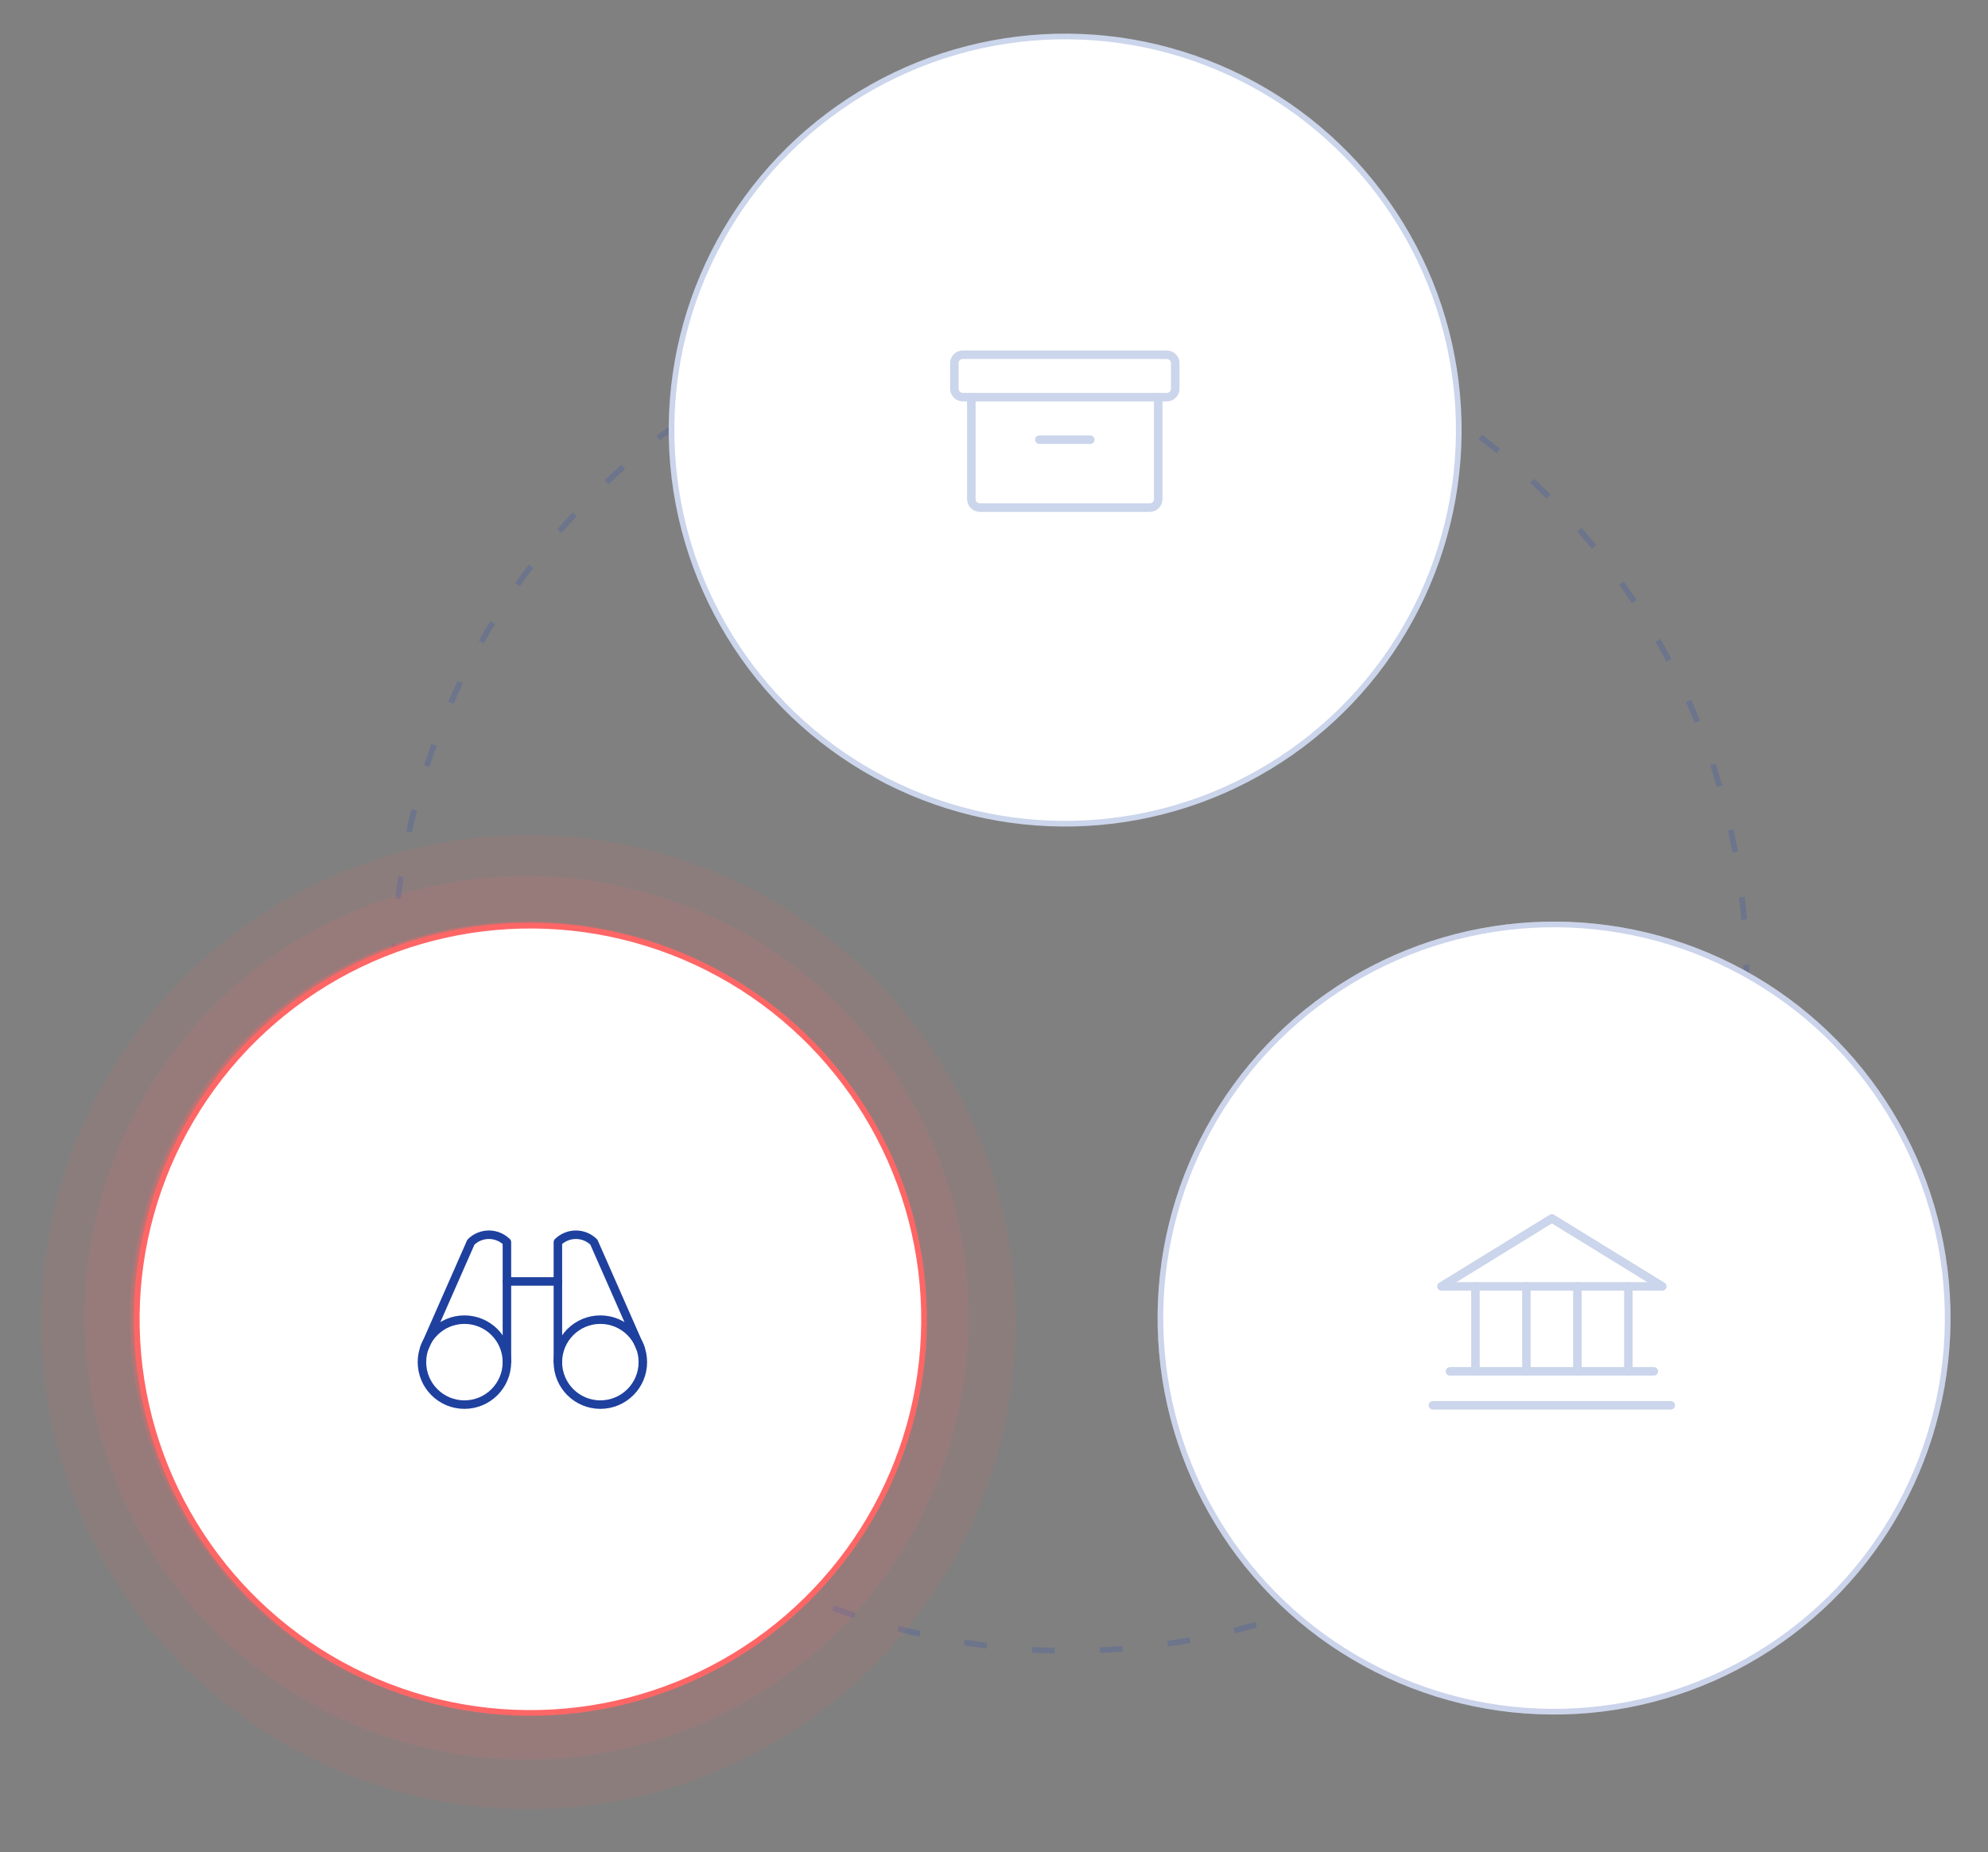
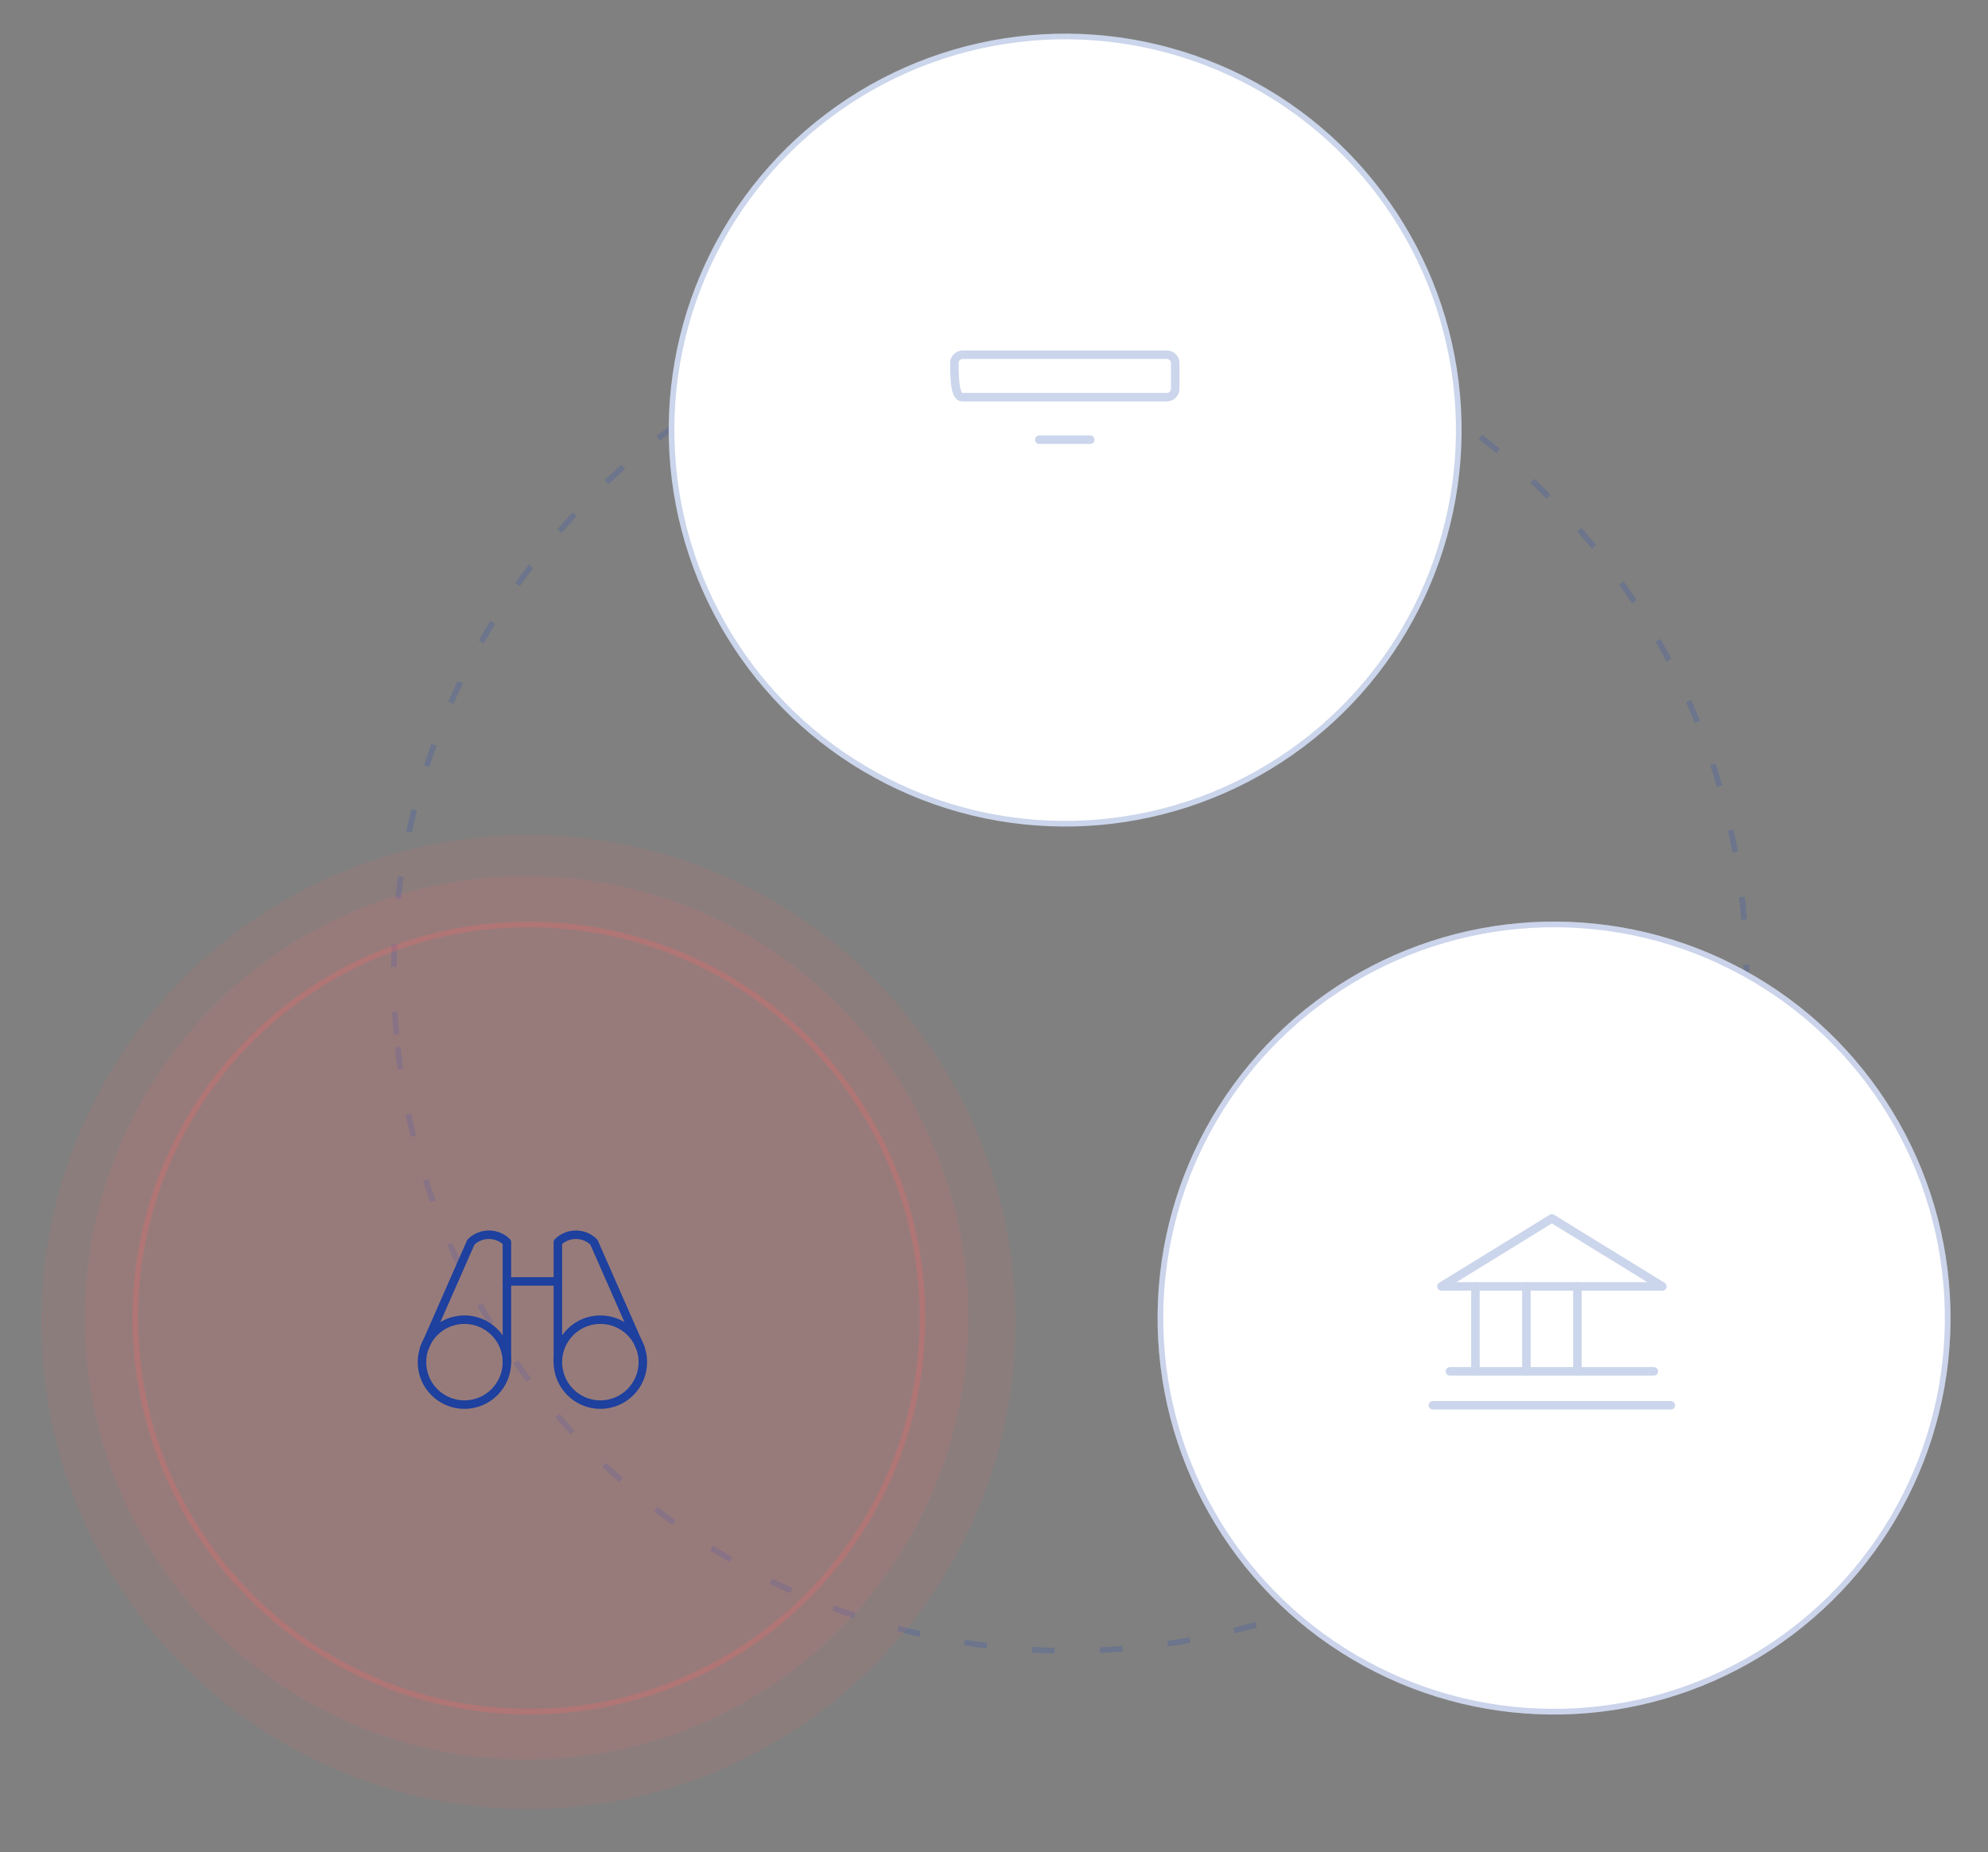
<svg xmlns="http://www.w3.org/2000/svg" width="351" height="327" viewBox="0 0 351 327" fill="none">
  <rect x="0" y="0" width="351" height="327" fill="#808080" stroke="none" />
  <circle cx="188.937" cy="172.069" r="119.4" transform="rotate(174.908 188.937 172.069)" stroke="#3256B1" stroke-opacity="0.25" stroke-dasharray="4 8" />
  <circle cx="92.973" cy="232.679" r="78" transform="rotate(174.908 92.973 232.679)" fill="#FE6666" fill-opacity="0.1" />
  <circle cx="93.294" cy="233.42" r="86" transform="rotate(174.908 93.294 233.42)" fill="#FE6666" fill-opacity="0.1" />
  <circle cx="274.383" cy="232.718" r="70" transform="rotate(174.908 274.383 232.718)" fill="white" />
  <circle cx="274.383" cy="232.718" r="69.5" transform="rotate(174.908 274.383 232.718)" stroke="#3256B1" stroke-opacity="0.25" />
  <circle cx="93.383" cy="232.718" r="69.5" transform="rotate(174.908 93.383 232.718)" stroke="#FE6666" stroke-opacity="0.25" />
-   <circle cx="92.937" cy="232.718" r="69.5" transform="rotate(174.908 92.937 232.718)" stroke="#FE6666" stroke-opacity="0.25" />
  <circle cx="188.063" cy="75.937" r="69.5" transform="rotate(174.908 188.063 75.937)" fill="white" stroke="#CBD5EB" />
-   <circle cx="93.651" cy="232.937" r="69.5" transform="rotate(174.908 93.651 232.937)" fill="white" stroke="#FE6666" />
  <path d="M254.5 227.127H293.5L274 215.127L254.5 227.127Z" stroke="#CBD5EB" stroke-width="1.5" stroke-linecap="round" stroke-linejoin="round" />
  <path d="M260.5 227.127V242.127" stroke="#CBD5EB" stroke-width="1.5" stroke-linecap="round" stroke-linejoin="round" />
  <path d="M269.5 227.127V242.127" stroke="#CBD5EB" stroke-width="1.5" stroke-linecap="round" stroke-linejoin="round" />
  <path d="M278.5 227.127V242.127" stroke="#CBD5EB" stroke-width="1.5" stroke-linecap="round" stroke-linejoin="round" />
-   <path d="M287.5 227.127V242.127" stroke="#CBD5EB" stroke-width="1.5" stroke-linecap="round" stroke-linejoin="round" />
  <path d="M256 242.127H292" stroke="#CBD5EB" stroke-width="1.5" stroke-linecap="round" stroke-linejoin="round" />
  <path d="M253 248.127H295" stroke="#CBD5EB" stroke-width="1.5" stroke-linecap="round" stroke-linejoin="round" />
-   <path d="M206 62.627H170C169.172 62.627 168.5 63.298 168.5 64.127V68.627C168.5 69.455 169.172 70.127 170 70.127H206C206.828 70.127 207.5 69.455 207.5 68.627V64.127C207.5 63.298 206.828 62.627 206 62.627Z" stroke="#CBD5EB" stroke-width="1.5" stroke-linecap="round" stroke-linejoin="round" />
-   <path d="M204.5 70.127V88.127C204.5 88.524 204.342 88.906 204.061 89.187C203.779 89.469 203.398 89.627 203 89.627H173C172.602 89.627 172.221 89.469 171.939 89.187C171.658 88.906 171.5 88.524 171.5 88.127V70.127" stroke="#CBD5EB" stroke-width="1.5" stroke-linecap="round" stroke-linejoin="round" />
+   <path d="M206 62.627H170C169.172 62.627 168.5 63.298 168.5 64.127C168.5 69.455 169.172 70.127 170 70.127H206C206.828 70.127 207.5 69.455 207.5 68.627V64.127C207.5 63.298 206.828 62.627 206 62.627Z" stroke="#CBD5EB" stroke-width="1.5" stroke-linecap="round" stroke-linejoin="round" />
  <path d="M183.5 77.627H192.5" stroke="#CBD5EB" stroke-width="1.5" stroke-linecap="round" stroke-linejoin="round" />
  <path d="M89.5 226.25H98.5" stroke="#1E409E" stroke-width="1.5" stroke-linecap="round" stroke-linejoin="round" />
  <path d="M113.05 237.931L104.856 219.313C104.01 218.476 102.868 218.006 101.678 218.006C100.488 218.006 99.346 218.476 98.5 219.313V240.5" stroke="#1E409E" stroke-width="1.5" stroke-linecap="round" stroke-linejoin="round" />
  <path d="M89.5 240.5V219.313C88.654 218.476 87.512 218.006 86.322 218.006C85.132 218.006 83.99 218.476 83.144 219.313L74.95 237.931" stroke="#1E409E" stroke-width="1.5" stroke-linecap="round" stroke-linejoin="round" />
  <path d="M82 248C86.142 248 89.5 244.642 89.5 240.5C89.5 236.358 86.142 233 82 233C77.858 233 74.5 236.358 74.5 240.5C74.5 244.642 77.858 248 82 248Z" stroke="#1E409E" stroke-width="1.5" stroke-linecap="round" stroke-linejoin="round" />
  <path d="M106 248C110.142 248 113.5 244.642 113.5 240.5C113.5 236.358 110.142 233 106 233C101.858 233 98.5 236.358 98.5 240.5C98.5 244.642 101.858 248 106 248Z" stroke="#1E409E" stroke-width="1.5" stroke-linecap="round" stroke-linejoin="round" />
</svg>